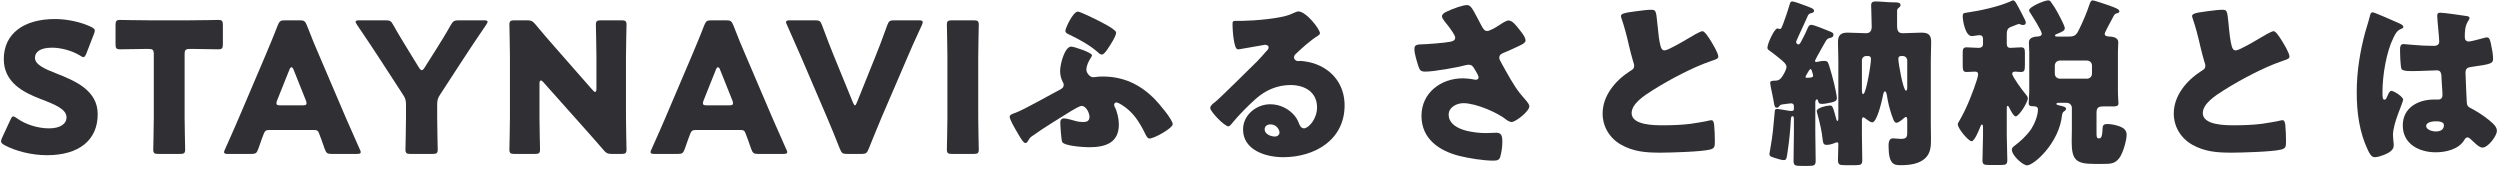
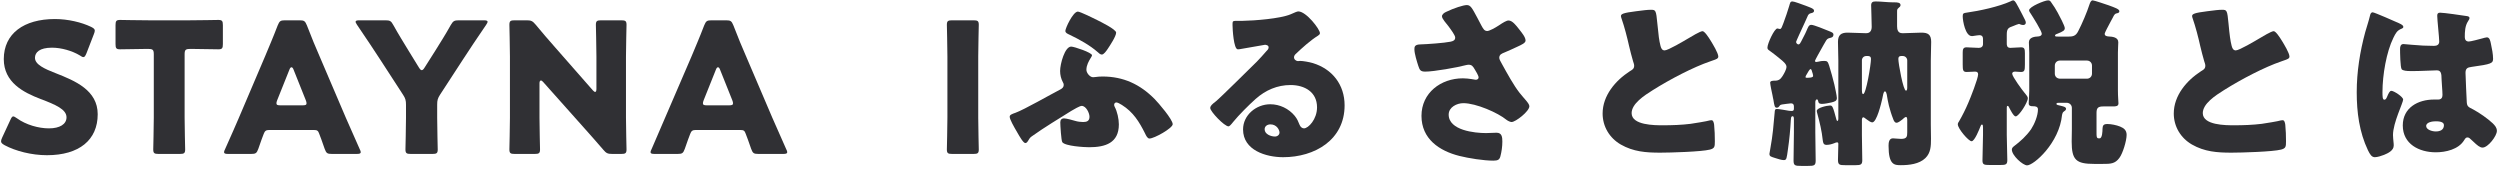
<svg xmlns="http://www.w3.org/2000/svg" width="455" height="31" viewBox="0 0 455 31" fill="none">
  <path d="M428.924 16.763C428.924 13.067 429.518 9.371 430.475 5.84C430.772 4.784 431.069 3.959 431.333 2.87C431.399 2.573 431.498 2.243 431.828 2.243C432.158 2.243 436.019 3.959 436.613 4.223C437.207 4.487 437.405 4.685 437.405 4.883C437.405 5.081 437.273 5.147 437.108 5.213C436.25 5.543 436.019 6.038 435.59 6.896C434.336 9.437 433.61 13.628 433.61 16.763C433.61 17.456 433.61 18.149 433.94 18.149C434.204 18.149 434.303 17.918 434.402 17.72C434.732 16.928 434.93 16.532 435.227 16.532C435.689 16.532 437.372 17.621 437.372 18.116C437.372 18.71 435.524 22.34 435.524 24.584C435.524 24.947 435.59 25.508 435.623 25.904C435.656 26.102 435.656 26.333 435.656 26.498C435.656 27.389 434.633 27.884 433.907 28.181C433.478 28.346 432.719 28.61 432.224 28.61C431.63 28.61 431.333 28.082 430.97 27.356C429.386 24.023 428.924 20.426 428.924 16.763ZM444.104 2.309C444.797 2.309 448.196 2.804 449.021 2.936C449.186 2.969 449.45 3.035 449.45 3.266C449.45 3.431 449.351 3.629 449.186 3.86C448.625 4.718 448.592 5.774 448.592 6.764C448.592 7.226 448.823 7.556 449.318 7.556C449.681 7.556 451.265 7.127 451.76 6.995C451.991 6.929 452.453 6.797 452.618 6.797C453.113 6.797 453.245 7.457 453.344 7.952C453.542 8.843 453.74 9.899 453.74 10.691C453.74 11.516 453.443 11.681 449.813 12.176C449.087 12.275 448.724 12.44 448.724 13.265C448.724 13.694 448.922 18.182 448.955 18.644C449.021 19.436 449.318 19.502 450.143 19.931C451.298 20.558 452.717 21.548 453.674 22.439C454.07 22.835 454.433 23.231 454.433 23.825C454.433 24.749 452.816 26.861 451.826 26.861C451.331 26.861 450.836 26.432 450.143 25.772C450.011 25.64 449.879 25.541 449.747 25.409C449.549 25.211 449.351 25.013 449.087 25.013C448.79 25.013 448.691 25.178 448.46 25.541C447.437 27.191 445.127 27.719 443.312 27.719C440.309 27.719 437.306 26.234 437.306 22.835C437.306 19.601 440.078 18.116 442.982 18.116H443.741C444.302 18.116 444.533 17.786 444.533 17.291C444.533 16.532 444.368 14.981 444.368 14.453C444.368 13.331 444.236 12.803 443.51 12.803C442.916 12.803 440.639 12.935 439.253 12.935H438.758C437.999 12.935 437.339 12.869 437.108 12.605C436.844 12.275 436.811 9.503 436.811 8.909C436.811 8.48 436.91 8.018 437.438 8.018C437.636 8.018 438.659 8.117 438.956 8.15C440.309 8.282 441.662 8.348 442.982 8.348C443.51 8.348 443.939 8.15 443.939 7.556C443.939 6.863 443.576 3.596 443.576 2.87C443.576 2.474 443.708 2.309 444.104 2.309ZM443.279 22.076C442.784 22.076 441.563 22.208 441.563 22.934C441.563 23.594 442.619 23.924 443.312 23.924C444.071 23.924 444.797 23.66 444.797 22.769C444.797 22.109 443.774 22.076 443.279 22.076Z" fill="#303034" />
  <path d="M398.96 2.936C398.96 2.54 399.356 2.342 401.732 2.045C403.019 1.88 403.778 1.781 404.405 1.781C405.296 1.781 405.362 1.847 405.593 4.322C405.791 6.434 405.923 7.424 406.154 8.315C406.253 8.711 406.418 9.173 406.913 9.173C407.54 9.173 410.477 7.424 411.203 6.995C411.698 6.698 413.381 5.675 413.81 5.675C414.173 5.675 414.866 6.698 415.328 7.457C415.691 8.051 416.681 9.668 416.681 10.295C416.681 10.658 416.318 10.79 415.625 11.021C415.493 11.087 415.328 11.12 415.163 11.186C412.16 12.209 407.969 14.387 404.768 16.4C403.184 17.39 400.907 18.875 400.907 20.591C400.907 22.802 405.098 22.802 406.616 22.802C408.299 22.802 410.048 22.736 411.632 22.538C412.325 22.439 414.602 22.076 415.13 21.911C415.229 21.911 415.361 21.878 415.46 21.878C415.79 21.878 415.889 22.439 415.922 22.703C416.021 23.66 416.054 24.749 416.054 25.706C416.054 26.696 416.021 26.993 415.163 27.224C413.645 27.62 407.936 27.785 406.121 27.785C403.514 27.785 401.237 27.62 398.927 26.3C396.881 25.112 395.627 23.033 395.627 20.657C395.627 17.39 397.97 14.651 400.577 12.968C401.072 12.671 401.369 12.506 401.369 11.945C401.369 11.714 401.27 11.45 401.171 11.153C400.907 10.262 400.676 9.338 400.445 8.381C400.082 6.764 399.62 4.949 399.059 3.332C399.026 3.233 398.96 3.035 398.96 2.936Z" fill="#303034" />
  <path d="M375.627 20.294C375.396 20.459 375.363 20.624 375.297 20.888C374.802 26.036 370.149 30.095 368.928 30.095C368.169 30.095 366.156 28.313 366.156 27.224C366.156 26.96 366.321 26.795 366.519 26.63C367.74 25.706 368.763 24.782 369.654 23.528C370.281 22.571 370.908 21.053 370.908 19.898C370.908 19.37 370.38 19.337 370.05 19.337C369.621 19.337 369.225 19.304 369.225 18.809C369.225 18.512 369.324 17.324 369.324 16.466V9.569C369.324 8.777 369.258 8.216 369.258 7.721C369.258 6.797 370.248 6.665 370.974 6.632C371.271 6.599 371.601 6.5 371.601 6.137C371.601 5.642 369.951 3.035 369.588 2.474C369.489 2.342 369.291 2.045 369.291 1.88C369.291 1.22 372.129 0.065 372.756 0.065C373.02 0.065 373.185 0.197 373.317 0.428C373.713 0.956 374.208 1.748 374.505 2.309C374.769 2.771 375.792 4.718 375.792 5.114C375.792 5.51 375.561 5.708 374.373 6.17C374.241 6.203 374.01 6.302 374.01 6.5C374.01 6.665 374.307 6.665 374.769 6.665H376.287C377.244 6.665 377.772 6.599 378.234 5.675C378.894 4.421 379.851 2.177 380.28 0.824C380.379 0.56 380.511 0.065 380.874 0.065C381.138 0.065 383.349 0.824 383.745 0.956C384.9 1.385 385.725 1.649 385.725 2.045C385.725 2.276 385.527 2.375 385.329 2.408C384.966 2.474 384.9 2.573 384.702 2.87C384.636 3.035 384.405 3.431 384.174 3.86C383.679 4.784 383.052 5.972 383.052 6.137C383.052 6.533 383.415 6.599 383.712 6.632C384.438 6.665 385.527 6.764 385.527 7.688C385.527 8.183 385.461 8.777 385.461 9.569V16.466C385.461 17.588 385.56 18.545 385.56 18.809C385.56 19.337 385.098 19.37 384.57 19.37H382.821C381.897 19.37 381.567 19.601 381.567 20.525V24.155C381.567 24.815 381.567 25.178 381.963 25.178H382.128C382.623 25.178 382.656 23.825 382.656 23.462C382.689 22.868 382.788 22.571 383.547 22.571C384.24 22.571 385.197 22.769 385.857 23.033C386.583 23.33 387.045 23.726 387.045 24.551C387.045 25.607 386.352 27.917 385.725 28.742C384.933 29.831 384.075 29.831 382.689 29.831H381.138C377.838 29.831 377.046 29.105 377.046 25.772C377.046 25.013 377.079 24.254 377.079 23.495V19.634C377.079 19.106 376.65 18.71 376.155 18.71H374.769C374.637 18.71 374.274 18.677 374.274 18.908C374.274 19.106 374.604 19.139 374.868 19.205C375.396 19.337 376.023 19.436 376.023 19.799C376.023 20.03 375.825 20.162 375.627 20.294ZM374.901 14.321H379.818C380.346 14.321 380.742 13.925 380.742 13.397V11.945C380.742 11.417 380.346 11.021 379.818 11.021H374.901C374.373 11.021 373.977 11.417 373.977 11.945V13.397C373.977 13.925 374.34 14.288 374.901 14.321ZM360.909 7.853V7.259C360.909 6.896 360.909 6.401 360.249 6.401C360.018 6.401 359.49 6.5 359.226 6.533C359.127 6.566 358.962 6.566 358.863 6.566C357.708 6.566 357.213 3.827 357.213 2.936C357.213 2.408 357.411 2.375 357.873 2.309C360.249 1.979 363.78 1.22 365.958 0.23C366.057 0.164 366.255 0.065 366.387 0.065C366.75 0.065 367.014 0.659 368.037 2.606C368.565 3.629 368.697 3.86 368.697 4.124C368.697 4.421 368.466 4.553 368.202 4.553C367.971 4.553 367.839 4.487 367.641 4.421C367.575 4.388 367.509 4.355 367.443 4.355C367.344 4.355 366.585 4.652 366.453 4.718C365.463 5.048 365.232 5.246 365.232 6.335V7.919C365.232 8.249 365.265 8.711 365.892 8.711C366.519 8.711 367.179 8.612 367.839 8.612C368.466 8.612 368.532 8.942 368.532 9.701V11.747C368.532 12.803 368.466 13.1 367.806 13.1C367.443 13.1 367.047 13.034 366.783 13.034C366.486 13.034 366.222 13.1 366.222 13.43C366.222 13.925 368.07 16.433 368.466 16.895C368.961 17.489 369.06 17.654 369.06 17.885C369.06 18.644 367.443 21.185 366.849 21.185C366.453 21.185 365.826 19.865 365.628 19.502C365.595 19.403 365.496 19.271 365.397 19.271C365.232 19.271 365.232 19.469 365.232 19.634V24.551C365.232 26.102 365.331 27.62 365.331 29.138C365.331 29.963 365.034 30.029 364.011 30.029H362.097C361.107 30.029 360.81 29.963 360.81 29.204C360.81 27.653 360.909 26.102 360.909 24.551V23.231C360.909 22.967 360.909 22.67 360.711 22.67C360.579 22.67 360.48 22.868 360.447 23C360.249 23.495 359.391 25.706 358.83 25.706C358.269 25.706 356.322 23.396 356.322 22.637C356.322 22.439 356.421 22.241 356.553 22.076C357.147 21.053 357.741 19.865 358.203 18.776C358.599 17.885 360.018 14.288 360.018 13.529C360.018 13.166 359.82 13.034 359.457 13.034C358.962 13.034 358.434 13.1 357.939 13.1C357.279 13.1 357.213 12.803 357.213 11.747V9.602C357.213 9.008 357.279 8.612 357.906 8.612C358.566 8.612 359.358 8.711 360.117 8.711C360.975 8.711 360.909 8.051 360.909 7.853Z" fill="#303034" />
  <path d="M340.022 10.196H339.659C339.197 10.196 338.867 10.559 338.867 10.988V16.433C338.867 16.598 338.867 17.126 339.098 17.126C339.626 17.126 340.517 11.747 340.517 10.724C340.517 10.328 340.319 10.229 340.022 10.196ZM347.117 15.905V10.988C347.117 10.559 346.754 10.196 346.325 10.196H345.995C345.665 10.196 345.5 10.361 345.5 10.724C345.5 11.582 346.391 16.499 346.886 16.499C347.117 16.499 347.117 16.07 347.117 15.905ZM345.269 2.078V4.784C345.269 5.411 345.434 6.038 346.193 6.038H346.556C347.612 6.038 348.668 5.939 349.691 5.939C350.912 5.939 351.473 6.302 351.473 7.622C351.473 8.744 351.407 9.866 351.407 10.988V22.604C351.407 23.495 351.44 24.386 351.44 25.277C351.44 26.564 351.407 27.818 350.417 28.775C349.295 29.864 347.447 30.062 345.962 30.062C344.774 30.062 343.718 30.029 343.718 26.531C343.718 26.003 343.784 25.178 344.51 25.178C344.906 25.178 345.434 25.277 345.995 25.277C347.051 25.277 347.117 24.848 347.117 24.089V21.746C347.117 21.614 347.084 21.284 346.886 21.284C346.721 21.284 346.358 21.614 346.226 21.746C345.962 21.944 345.5 22.34 345.17 22.34C344.807 22.34 344.642 21.911 344.543 21.614C344.246 20.888 343.982 19.997 343.784 19.238C343.619 18.545 343.487 17.852 343.388 17.192C343.355 17.027 343.256 16.631 343.058 16.631C342.794 16.631 342.695 17.357 342.563 18.017C342.398 18.743 341.573 22.274 340.748 22.274C340.484 22.274 340.055 21.977 339.758 21.746C339.659 21.68 339.593 21.614 339.527 21.581C339.428 21.515 339.263 21.35 339.131 21.35C338.9 21.35 338.867 21.68 338.867 21.878V24.584C338.867 26.102 338.933 27.653 338.933 29.171C338.933 29.963 338.636 30.062 337.712 30.062H335.831C334.775 30.062 334.511 29.996 334.511 29.072C334.511 28.115 334.577 27.158 334.577 26.201C334.577 26.069 334.544 25.904 334.346 25.904C334.214 25.904 333.95 26.003 333.818 26.069C333.389 26.234 332.927 26.366 332.432 26.366C331.871 26.366 331.805 26.003 331.739 25.508C331.574 23.858 331.178 22.241 330.749 20.657C330.716 20.525 330.65 20.327 330.65 20.195C330.65 19.601 332.564 19.205 333.059 19.205C333.488 19.205 333.587 19.337 334.214 21.713C334.214 21.812 334.313 22.01 334.412 22.01C334.544 22.01 334.577 21.746 334.577 21.647V10.988C334.577 9.866 334.511 8.744 334.511 7.622C334.511 6.368 335.072 5.939 336.26 5.939C337.316 5.939 338.372 6.038 339.428 6.038H339.692C340.385 6.038 340.649 5.51 340.649 4.883C340.649 3.662 340.55 1.682 340.55 0.989C340.55 0.428 340.814 0.263 341.342 0.263C342.365 0.263 343.553 0.428 344.576 0.428H344.84C345.302 0.428 345.896 0.461 345.896 0.923C345.896 1.154 345.731 1.286 345.566 1.418C345.302 1.649 345.269 1.748 345.269 2.078ZM328.868 14.156C329.132 14.156 329.99 14.156 329.99 13.826C329.99 13.628 329.891 13.298 329.825 13.133C329.792 13.001 329.693 12.572 329.528 12.572C329.33 12.572 329 13.232 328.802 13.562C328.736 13.661 328.604 13.892 328.604 13.991C328.604 14.09 328.604 14.156 328.868 14.156ZM324.38 19.007C324.05 19.073 323.984 19.106 323.852 19.304C323.753 19.436 323.654 19.601 323.357 19.601C322.994 19.601 322.928 19.238 322.763 18.182C322.697 17.951 322.664 17.654 322.598 17.357C322.499 16.961 322.169 15.344 322.169 15.047C322.169 14.684 322.73 14.684 323.027 14.684C323.72 14.684 324.05 14.42 324.413 13.859C324.677 13.43 325.139 12.671 325.139 12.143C325.139 11.648 324.446 11.087 323.984 10.724C323.885 10.658 323.819 10.592 323.753 10.526C323.225 10.097 322.631 9.635 322.037 9.206C321.74 9.008 321.674 8.909 321.674 8.645C321.674 7.952 322.928 5.18 323.489 5.18C323.621 5.18 323.786 5.279 323.951 5.279C324.215 5.279 324.347 4.817 324.512 4.388L324.611 4.124C324.974 3.134 325.337 2.111 325.634 1.088C325.799 0.56 325.799 0.263 326.228 0.263C326.558 0.263 327.845 0.758 328.67 1.055C328.934 1.154 329.132 1.253 329.264 1.286C329.561 1.418 330.155 1.583 330.155 1.946C330.155 2.309 329.792 2.342 329.693 2.375C329.33 2.474 329.264 2.507 329.066 2.771C329 2.936 328.769 3.431 328.505 4.025C327.845 5.444 326.888 7.523 326.888 7.622C326.888 7.853 327.119 8.084 327.317 8.084C327.548 8.084 327.713 7.754 327.812 7.556C328.109 6.929 328.472 6.335 328.736 5.708C329.066 4.982 329.165 4.52 329.66 4.52C330.122 4.52 332.201 5.378 332.762 5.609C333.323 5.84 333.686 5.939 333.686 6.302C333.686 6.83 333.191 6.863 333.092 6.896C332.729 6.995 332.597 7.028 332.366 7.358C332.3 7.457 332.135 7.754 331.904 8.15C331.31 9.206 330.32 10.955 330.32 11.087C330.32 11.219 330.452 11.285 330.551 11.285C330.65 11.285 330.848 11.219 330.947 11.219C331.31 11.12 331.607 11.087 332.003 11.087C332.564 11.087 332.663 11.219 332.894 11.912C333.257 13.1 333.554 14.156 333.851 15.377C333.95 15.806 334.313 17.489 334.313 17.852C334.313 18.413 333.818 18.512 333.323 18.644C332.828 18.743 332.135 18.908 331.607 18.908C331.013 18.908 330.947 18.644 330.914 18.413C330.881 18.281 330.815 18.083 330.683 18.083C330.485 18.083 330.386 18.38 330.386 18.578V24.089C330.386 25.805 330.452 27.521 330.452 29.237C330.452 30.128 330.155 30.194 329.066 30.194H327.812C326.69 30.194 326.426 30.128 326.426 29.204C326.426 27.488 326.492 25.805 326.492 24.089V21.746C326.492 21.515 326.492 21.152 326.261 21.152C325.931 21.152 325.964 21.581 325.931 21.845C325.832 23.627 325.667 25.409 325.403 27.191C325.172 28.841 325.172 29.138 324.644 29.138C324.248 29.138 323.522 28.907 323.126 28.775C322.301 28.511 322.037 28.478 322.037 27.983C322.037 27.884 322.169 27.158 322.202 27.026C322.664 24.485 322.763 22.967 322.994 20.426C323.027 20.096 322.994 19.832 323.423 19.832C323.753 19.832 325.205 20.096 325.601 20.162C325.733 20.162 325.964 20.195 326.096 20.195C326.393 20.195 326.492 20.063 326.492 19.766V19.37C326.492 19.007 326.327 18.809 325.964 18.809C325.766 18.809 324.644 18.974 324.38 19.007Z" fill="#303034" />
  <path d="M295.009 2.936C295.009 2.54 295.405 2.342 297.781 2.045C299.068 1.88 299.827 1.781 300.454 1.781C301.345 1.781 301.411 1.847 301.642 4.322C301.84 6.434 301.972 7.424 302.203 8.315C302.302 8.711 302.467 9.173 302.962 9.173C303.589 9.173 306.526 7.424 307.252 6.995C307.747 6.698 309.43 5.675 309.859 5.675C310.222 5.675 310.915 6.698 311.377 7.457C311.74 8.051 312.73 9.668 312.73 10.295C312.73 10.658 312.367 10.79 311.674 11.021C311.542 11.087 311.377 11.12 311.212 11.186C308.209 12.209 304.018 14.387 300.817 16.4C299.233 17.39 296.956 18.875 296.956 20.591C296.956 22.802 301.147 22.802 302.665 22.802C304.348 22.802 306.097 22.736 307.681 22.538C308.374 22.439 310.651 22.076 311.179 21.911C311.278 21.911 311.41 21.878 311.509 21.878C311.839 21.878 311.938 22.439 311.971 22.703C312.07 23.66 312.103 24.749 312.103 25.706C312.103 26.696 312.07 26.993 311.212 27.224C309.694 27.62 303.985 27.785 302.17 27.785C299.563 27.785 297.286 27.62 294.976 26.3C292.93 25.112 291.676 23.033 291.676 20.657C291.676 17.39 294.019 14.651 296.626 12.968C297.121 12.671 297.418 12.506 297.418 11.945C297.418 11.714 297.319 11.45 297.22 11.153C296.956 10.262 296.725 9.338 296.494 8.381C296.131 6.764 295.669 4.949 295.108 3.332C295.075 3.233 295.009 3.035 295.009 2.936Z" fill="#303034" />
  <path d="M268.906 3.299C269.104 3.695 269.335 4.124 269.599 4.619C269.962 5.279 270.16 5.642 270.688 5.642C271.051 5.642 272.107 5.081 272.8 4.619C273.526 4.124 274.186 3.728 274.549 3.728C275.242 3.728 275.902 4.586 276.496 5.345C277.09 6.104 277.651 6.797 277.651 7.391C277.651 7.82 276.925 8.15 276.133 8.513C275.374 8.876 274.615 9.206 273.856 9.536C273.361 9.734 272.866 9.899 272.866 10.526C272.866 10.79 273.097 11.186 273.394 11.714C274.285 13.331 275.539 15.608 276.562 16.895C277.387 17.951 278.344 18.809 278.344 19.337C278.344 20.261 275.836 22.208 275.11 22.208C274.912 22.208 274.483 22.043 274.186 21.812C272.635 20.525 268.642 18.776 266.332 18.776C265.144 18.776 263.659 19.502 263.659 20.855C263.659 23.726 268.378 24.221 270.457 24.221C271.117 24.221 271.777 24.155 272.371 24.155C273.361 24.155 273.427 24.98 273.427 25.772C273.427 26.663 273.295 27.62 273.064 28.478C272.899 29.072 272.602 29.237 271.777 29.237C270.028 29.237 267.322 28.808 265.606 28.379C261.943 27.455 258.709 25.277 258.709 21.086C258.709 16.895 262.24 14.255 266.233 14.255C267.289 14.255 268.51 14.519 268.576 14.519C268.84 14.519 269.104 14.387 269.104 14.09C269.104 13.76 268.609 12.968 268.411 12.638C268.081 12.077 267.883 11.78 267.289 11.78C267.157 11.78 266.992 11.813 266.827 11.846C265.243 12.275 260.953 13.034 259.402 13.034C258.511 13.034 258.379 12.737 258.115 11.945C257.884 11.219 257.422 9.767 257.422 8.975C257.422 8.546 257.455 8.117 258.445 8.084C259.699 8.051 262.9 7.82 263.989 7.589C264.484 7.49 264.847 7.325 264.847 6.83C264.847 6.434 264.088 5.411 263.626 4.784C263.263 4.289 262.438 3.431 262.438 2.969C262.438 2.639 262.801 2.342 263.164 2.177C264.583 1.484 266.332 0.923 266.959 0.923C267.652 0.923 267.916 1.451 268.906 3.299Z" fill="#303034" />
  <path d="M236.302 2.078C237.721 2.078 240.229 5.312 240.229 6.038C240.229 6.236 240.031 6.401 239.866 6.5C238.48 7.358 236.995 8.711 235.807 9.833C235.642 9.998 235.51 10.196 235.51 10.427C235.51 10.823 235.873 11.12 236.269 11.12C236.368 11.12 236.5 11.087 236.632 11.087C237.127 11.087 238.282 11.285 238.942 11.483C242.506 12.572 244.717 15.443 244.717 19.172C244.717 25.475 239.272 28.61 233.53 28.61C230.428 28.61 226.237 27.356 226.237 23.561C226.237 20.921 228.646 18.974 231.187 18.974C232.903 18.974 234.553 19.766 235.642 21.086C236.137 21.713 236.236 22.043 236.533 22.736C236.665 23.066 236.962 23.363 237.325 23.363C238.117 23.363 239.701 21.713 239.701 19.535C239.701 16.73 237.424 15.476 234.883 15.476C232.474 15.476 230.329 16.4 228.514 18.017C227.326 19.073 225.445 20.954 224.455 22.175C223.993 22.769 223.729 23 223.597 23C222.838 23 220.264 20.294 220.264 19.667C220.264 19.271 220.594 18.974 221.287 18.446C222.112 17.786 227.59 12.341 228.745 11.219C229.372 10.592 229.867 9.998 230.428 9.371C230.659 9.14 230.89 8.942 230.89 8.612C230.89 8.216 230.362 8.15 230.23 8.15C230.131 8.15 226.534 8.81 225.676 8.942C225.544 8.975 225.412 8.975 225.28 8.975C224.521 8.975 224.323 5.246 224.323 4.619V4.289C224.323 3.794 224.422 3.794 225.379 3.794H226.138C228.283 3.761 233.002 3.398 234.883 2.606C235.708 2.243 236.071 2.078 236.302 2.078ZM232.87 24.122C232.87 23.66 232.375 22.637 231.22 22.637C230.692 22.637 230.164 22.934 230.164 23.528C230.164 24.419 231.286 24.848 232.045 24.848C232.474 24.848 232.87 24.551 232.87 24.122Z" fill="#303034" />
  <path d="M193.897 5.609C193.897 5.147 195.283 2.111 196.174 2.111C196.57 2.111 199.21 3.398 199.705 3.662C200.299 3.959 203.137 5.345 203.137 5.939C203.137 6.599 202.015 8.282 201.619 8.876C201.355 9.272 200.893 9.932 200.53 9.932C200.266 9.932 199.969 9.668 199.804 9.503C198.352 8.216 196.405 7.16 194.689 6.335C194.194 6.104 193.897 5.972 193.897 5.609ZM203.632 22.637C203.632 26.036 201.157 26.795 198.22 26.795C197.329 26.795 193.831 26.597 193.336 25.871C193.138 25.574 192.973 22.802 192.973 22.274C192.973 21.812 193.204 21.548 193.666 21.548C194.128 21.548 195.25 21.878 195.712 22.01C196.141 22.142 196.702 22.208 197.131 22.208C197.824 22.208 198.286 22.01 198.286 21.251C198.286 20.558 197.659 19.271 196.867 19.271C196.504 19.271 195.349 19.964 194.953 20.195C192.94 21.449 189.904 23.297 188.023 24.65C187.495 25.013 187.462 25.046 187.165 25.541C187 25.805 186.868 26.036 186.604 26.036C186.241 26.036 185.548 24.815 185.152 24.122C184.492 23 183.766 21.713 183.766 21.251C183.766 20.888 184.162 20.756 184.822 20.525C186.373 19.964 191.158 17.225 193.006 16.268C193.369 16.07 193.6 15.839 193.6 15.443C193.6 15.245 193.534 15.113 193.435 14.948C193.105 14.321 192.94 13.628 192.94 12.935C192.94 11.615 193.798 8.48 194.953 8.48C195.481 8.48 198.748 9.569 198.748 10.064C198.748 10.163 198.649 10.328 198.484 10.592C198.187 11.087 197.725 11.846 197.725 12.704C197.725 13.265 198.352 14.057 198.946 14.057C199.078 14.057 199.177 14.024 199.309 14.024C199.804 13.958 200.167 13.925 200.662 13.925C204.457 13.925 207.493 15.344 210.133 18.017C210.826 18.71 213.433 21.746 213.433 22.604C213.433 23.33 210.067 25.211 209.209 25.211C208.846 25.211 208.615 24.749 208.384 24.254C207.328 22.142 206.239 20.393 204.193 19.106C203.83 18.875 203.401 18.644 203.17 18.644C202.972 18.644 202.774 18.809 202.774 19.073C202.774 19.205 202.807 19.304 202.873 19.436C203.335 20.294 203.632 21.647 203.632 22.637Z" fill="#303034" />
  <path d="M177.181 28.016H173.287C172.528 28.016 172.33 27.884 172.33 27.191C172.33 26.96 172.429 23.165 172.429 21.416V10.295C172.429 8.546 172.33 4.751 172.33 4.52C172.33 3.827 172.528 3.695 173.287 3.695H177.181C177.94 3.695 178.138 3.827 178.138 4.52C178.138 4.751 178.039 8.546 178.039 10.295V21.416C178.039 23.165 178.138 26.96 178.138 27.191C178.138 27.884 177.94 28.016 177.181 28.016Z" fill="#303034" />
-   <path d="M165.198 10.328L160.413 21.449C159.786 22.967 158.994 24.848 158.103 27.092C157.773 27.884 157.608 28.016 156.75 28.016H154.209C153.351 28.016 153.186 27.884 152.856 27.092C151.965 24.848 151.206 22.967 150.579 21.515L145.827 10.427C145.167 8.909 144.474 7.325 143.253 4.586C143.121 4.322 143.055 4.157 143.055 4.025C143.055 3.761 143.286 3.695 143.814 3.695H148.302C149.16 3.695 149.325 3.827 149.622 4.619C150.579 7.226 151.206 8.777 151.734 10.097L155.232 18.644C155.364 18.974 155.496 19.172 155.595 19.172C155.727 19.172 155.826 18.974 155.958 18.644L159.357 10.196C159.918 8.777 160.545 7.226 161.469 4.619C161.766 3.827 161.931 3.695 162.789 3.695H167.178C167.706 3.695 167.937 3.761 167.937 4.025C167.937 4.157 167.871 4.355 167.772 4.586C166.485 7.325 165.792 8.942 165.198 10.328Z" fill="#303034" />
-   <path d="M134.764 23.66H126.58C126.052 23.66 125.821 23.825 125.623 24.353C125.392 24.98 125.128 25.607 124.633 27.092C124.336 27.884 124.171 28.016 123.313 28.016H119.155C118.627 28.016 118.396 27.95 118.396 27.686C118.396 27.554 118.462 27.389 118.594 27.125C119.815 24.386 120.475 22.901 121.036 21.581L125.887 10.196C126.514 8.678 127.306 6.863 128.164 4.619C128.494 3.827 128.659 3.695 129.517 3.695H132.124C132.982 3.695 133.147 3.827 133.477 4.619C134.335 6.863 135.127 8.744 135.721 10.097L140.572 21.449C141.199 22.901 141.859 24.386 143.08 27.125C143.212 27.389 143.278 27.554 143.278 27.686C143.278 27.95 143.047 28.016 142.519 28.016H138.031C137.173 28.016 137.008 27.884 136.711 27.092C136.216 25.607 135.952 24.98 135.721 24.353C135.523 23.792 135.358 23.66 134.764 23.66ZM130.309 12.638L128.065 18.248C127.966 18.479 127.933 18.677 127.933 18.809C127.933 19.106 128.164 19.172 128.692 19.172H132.652C133.18 19.172 133.411 19.106 133.411 18.809C133.411 18.677 133.378 18.479 133.279 18.248L131.035 12.638C130.936 12.374 130.804 12.242 130.672 12.242C130.54 12.242 130.408 12.374 130.309 12.638Z" fill="#303034" />
+   <path d="M134.764 23.66H126.58C126.052 23.66 125.821 23.825 125.623 24.353C125.392 24.98 125.128 25.607 124.633 27.092C124.336 27.884 124.171 28.016 123.313 28.016H119.155C118.627 28.016 118.396 27.95 118.396 27.686C118.396 27.554 118.462 27.389 118.594 27.125L125.887 10.196C126.514 8.678 127.306 6.863 128.164 4.619C128.494 3.827 128.659 3.695 129.517 3.695H132.124C132.982 3.695 133.147 3.827 133.477 4.619C134.335 6.863 135.127 8.744 135.721 10.097L140.572 21.449C141.199 22.901 141.859 24.386 143.08 27.125C143.212 27.389 143.278 27.554 143.278 27.686C143.278 27.95 143.047 28.016 142.519 28.016H138.031C137.173 28.016 137.008 27.884 136.711 27.092C136.216 25.607 135.952 24.98 135.721 24.353C135.523 23.792 135.358 23.66 134.764 23.66ZM130.309 12.638L128.065 18.248C127.966 18.479 127.933 18.677 127.933 18.809C127.933 19.106 128.164 19.172 128.692 19.172H132.652C133.18 19.172 133.411 19.106 133.411 18.809C133.411 18.677 133.378 18.479 133.279 18.248L131.035 12.638C130.936 12.374 130.804 12.242 130.672 12.242C130.54 12.242 130.408 12.374 130.309 12.638Z" fill="#303034" />
  <path d="M98.187 15.179V21.416C98.187 23.165 98.286 26.96 98.286 27.191C98.286 27.884 98.088 28.016 97.329 28.016H93.666C92.907 28.016 92.709 27.884 92.709 27.191C92.709 26.96 92.808 23.165 92.808 21.416V10.295C92.808 8.546 92.709 4.751 92.709 4.52C92.709 3.827 92.907 3.695 93.666 3.695H95.844C96.669 3.695 96.933 3.827 97.461 4.454C98.682 5.939 99.837 7.259 101.025 8.612L107.889 16.433C108.054 16.631 108.219 16.73 108.318 16.73C108.45 16.73 108.549 16.565 108.549 16.202V10.295C108.549 8.546 108.45 4.751 108.45 4.52C108.45 3.827 108.648 3.695 109.407 3.695H113.07C113.829 3.695 114.027 3.827 114.027 4.52C114.027 4.751 113.928 8.546 113.928 10.295V21.416C113.928 23.165 114.027 26.96 114.027 27.191C114.027 27.884 113.829 28.016 113.07 28.016H111.42C110.595 28.016 110.331 27.884 109.803 27.257C108.615 25.871 107.526 24.65 106.173 23.132L98.847 14.915C98.682 14.717 98.55 14.651 98.451 14.651C98.286 14.651 98.187 14.816 98.187 15.179Z" fill="#303034" />
  <path d="M79.567 19.04V21.416C79.567 23.165 79.666 26.96 79.666 27.191C79.666 27.884 79.468 28.016 78.709 28.016H74.749C73.99 28.016 73.792 27.884 73.792 27.191C73.792 26.96 73.891 23.165 73.891 21.416V19.073C73.891 18.281 73.792 17.918 73.363 17.258L69.271 10.955C68.116 9.206 66.862 7.259 64.981 4.52C64.816 4.256 64.717 4.091 64.717 3.959C64.717 3.761 64.948 3.695 65.41 3.695H70.129C70.987 3.695 71.185 3.827 71.581 4.553C72.571 6.335 73.429 7.688 74.386 9.272L76.234 12.275C76.465 12.638 76.597 12.77 76.762 12.77C76.927 12.77 77.092 12.605 77.29 12.275L79.237 9.206C80.194 7.655 81.052 6.335 82.042 4.553C82.471 3.827 82.669 3.695 83.527 3.695H88.048C88.51 3.695 88.741 3.761 88.741 3.959C88.741 4.091 88.642 4.256 88.477 4.52C86.662 7.16 85.606 8.777 84.22 10.889L80.095 17.225C79.666 17.885 79.567 18.248 79.567 19.04Z" fill="#303034" />
  <path d="M57.143 23.66H48.959C48.431 23.66 48.2 23.825 48.002 24.353C47.771 24.98 47.507 25.607 47.012 27.092C46.715 27.884 46.55 28.016 45.692 28.016H41.534C41.006 28.016 40.775 27.95 40.775 27.686C40.775 27.554 40.841 27.389 40.973 27.125C42.194 24.386 42.854 22.901 43.415 21.581L48.266 10.196C48.893 8.678 49.685 6.863 50.543 4.619C50.873 3.827 51.038 3.695 51.896 3.695H54.503C55.361 3.695 55.526 3.827 55.856 4.619C56.714 6.863 57.506 8.744 58.1 10.097L62.951 21.449C63.578 22.901 64.238 24.386 65.459 27.125C65.591 27.389 65.657 27.554 65.657 27.686C65.657 27.95 65.426 28.016 64.898 28.016H60.41C59.552 28.016 59.387 27.884 59.09 27.092C58.595 25.607 58.331 24.98 58.1 24.353C57.902 23.792 57.737 23.66 57.143 23.66ZM52.688 12.638L50.444 18.248C50.345 18.479 50.312 18.677 50.312 18.809C50.312 19.106 50.543 19.172 51.071 19.172H55.031C55.559 19.172 55.79 19.106 55.79 18.809C55.79 18.677 55.757 18.479 55.658 18.248L53.414 12.638C53.315 12.374 53.183 12.242 53.051 12.242C52.919 12.242 52.787 12.374 52.688 12.638Z" fill="#303034" />
  <path d="M33.6 9.899V21.416C33.6 23.165 33.699 26.96 33.699 27.191C33.699 27.884 33.501 28.016 32.742 28.016H28.848C28.089 28.016 27.891 27.884 27.891 27.191C27.891 26.96 27.99 23.165 27.99 21.416V9.899C27.99 9.074 27.825 8.909 27 8.909H26.307C25.119 8.909 22.083 8.975 21.852 8.975C21.159 8.975 21.027 8.777 21.027 8.018V4.586C21.027 3.827 21.159 3.629 21.852 3.629C22.083 3.629 25.416 3.695 26.967 3.695H34.623C36.174 3.695 39.507 3.629 39.738 3.629C40.431 3.629 40.563 3.827 40.563 4.586V8.018C40.563 8.777 40.431 8.975 39.738 8.975C39.507 8.975 36.471 8.909 35.283 8.909H34.59C33.765 8.909 33.6 9.074 33.6 9.899Z" fill="#303034" />
  <path d="M10.159 13.331C13.69 14.717 17.782 16.433 17.782 20.789C17.782 25.475 14.416 28.247 8.542 28.247C5.737 28.247 2.833 27.488 0.853 26.432C0.391 26.168 0.193 26.003 0.193 25.706C0.193 25.541 0.259 25.343 0.391 25.046L1.876 21.845C2.074 21.416 2.206 21.185 2.404 21.185C2.569 21.185 2.767 21.317 3.064 21.515C4.747 22.736 7.057 23.363 8.905 23.363C10.885 23.363 12.106 22.604 12.106 21.35C12.106 19.898 10.093 19.04 7.387 18.017C4.285 16.829 0.688 15.014 0.688 10.757C0.688 6.104 4.351 3.464 9.994 3.464C12.37 3.464 14.845 4.058 16.561 4.883C17.023 5.114 17.254 5.279 17.254 5.576C17.254 5.741 17.188 5.939 17.089 6.203L15.736 9.701C15.538 10.163 15.406 10.394 15.175 10.394C15.01 10.394 14.845 10.295 14.548 10.097C13.129 9.239 11.149 8.678 9.466 8.678C7.189 8.678 6.364 9.536 6.364 10.526C6.364 11.747 8.113 12.539 10.159 13.331Z" fill="#303034" />
</svg>